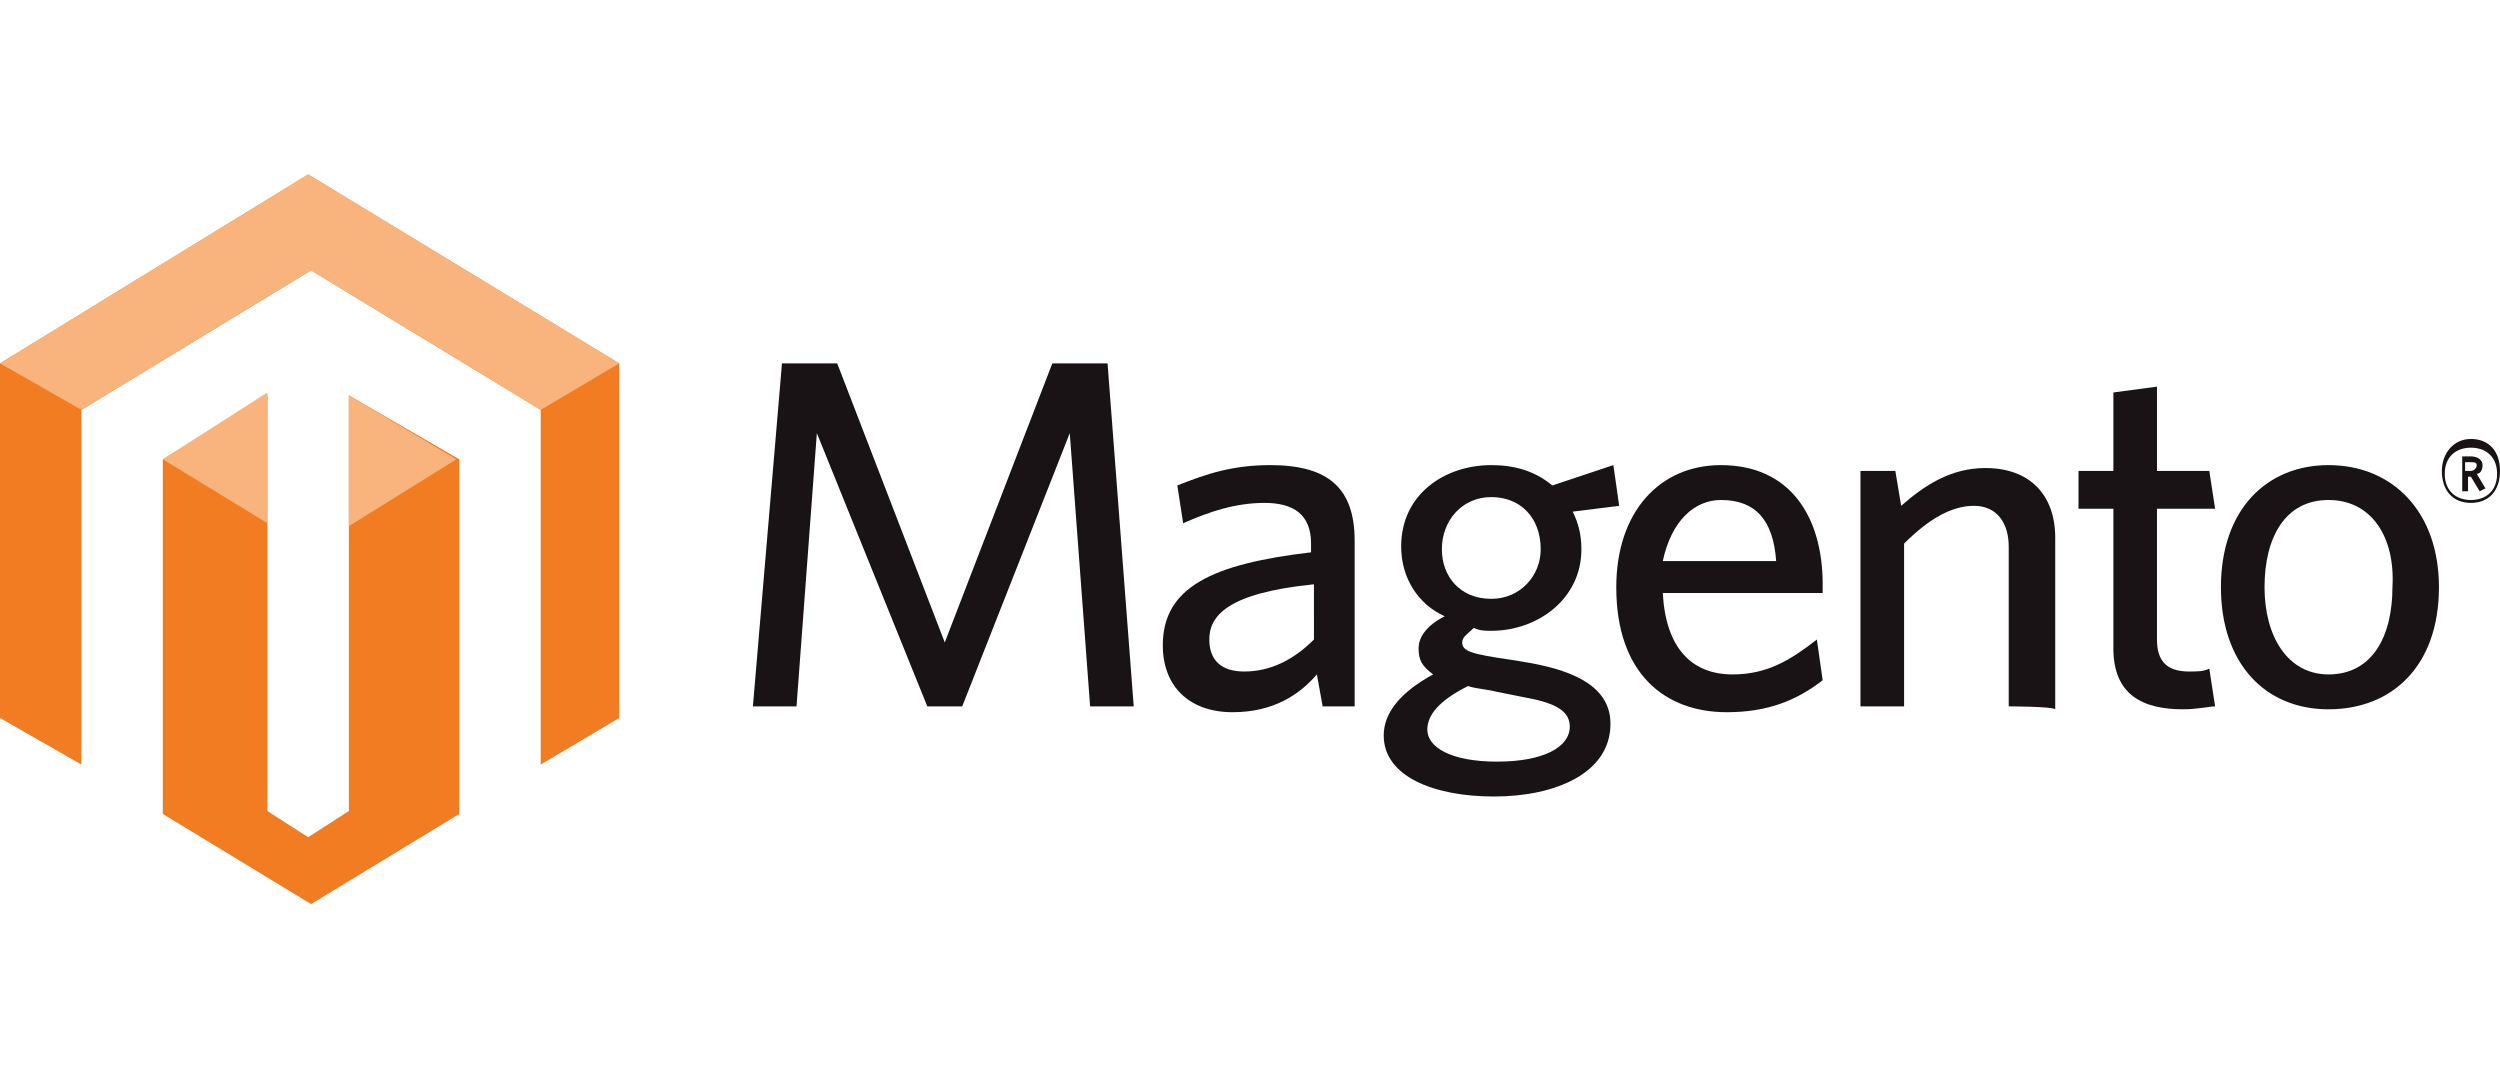
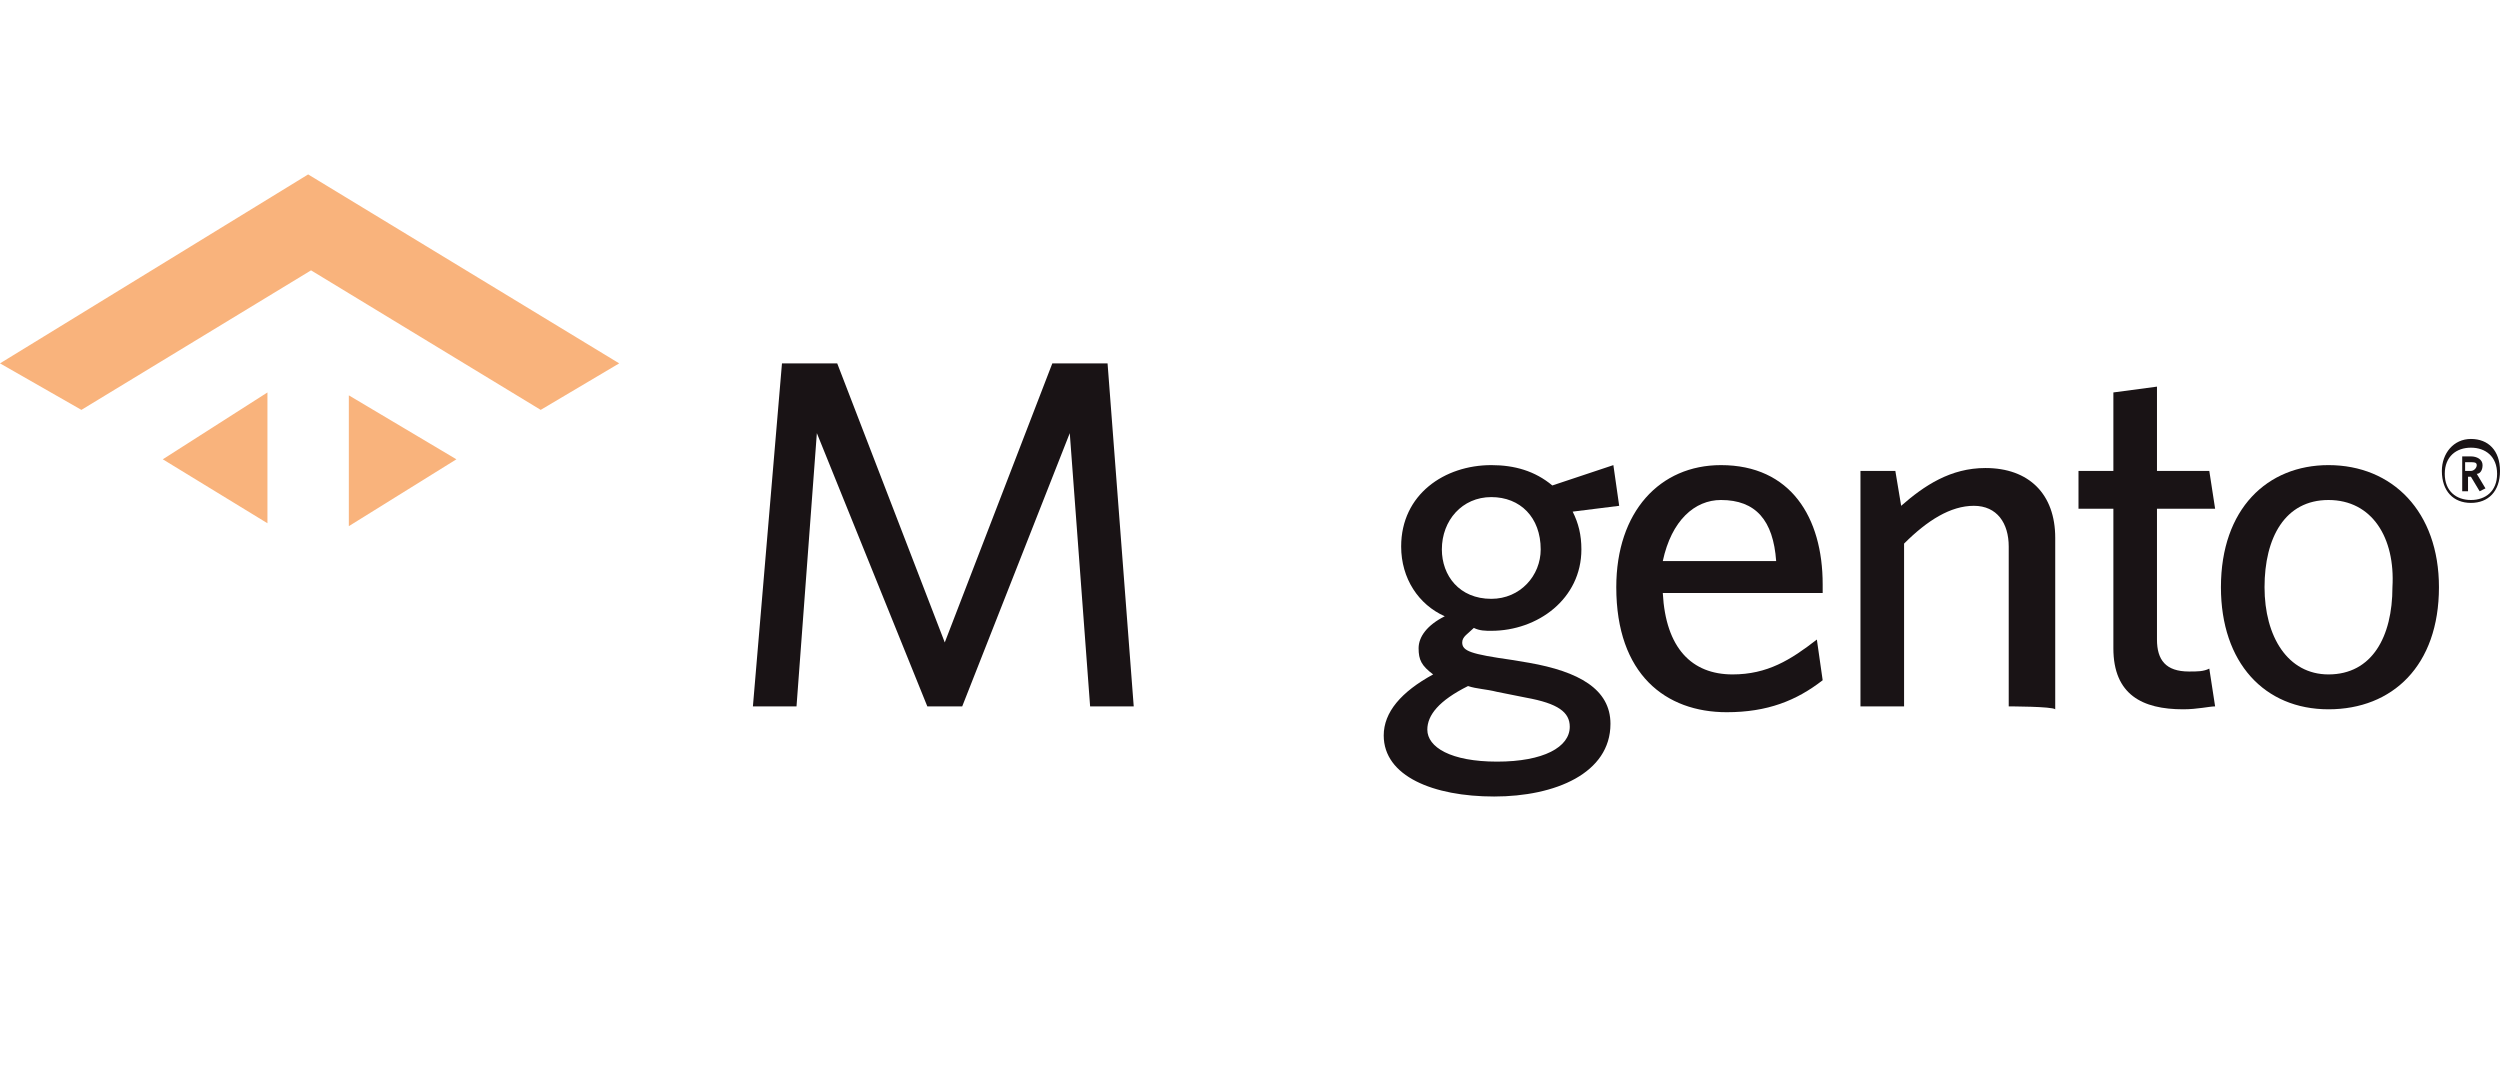
<svg xmlns="http://www.w3.org/2000/svg" version="1.1" id="Layer_1" x="0px" y="0px" viewBox="0 0 86 37.2" style="enable-background:new 0 0 86 37.2;" xml:space="preserve">
  <style type="text/css">
	.st0{fill:#F27C21;}
	.st1{fill:#F9B37C;}
	.st2{fill:#191315;}
</style>
  <g>
-     <path class="st0" d="M12,13.6v14.3l-1.4,0.9l-1.4-0.9V13.6l-3.6,2.2v12.2l5.1,3.1l5.1-3.1V15.8L12,13.6z M10.6,6L0,12.5v12.2   l2.8,1.6V14.1l7.9-4.8l7.9,4.8l0,0l0,12.2l2.7-1.6V12.5L10.6,6z" />
    <path class="st1" d="M21.3,12.5L10.6,6L0,12.5l2.8,1.6l7.9-4.8l7.9,4.8L21.3,12.5z M12,13.6v4.5l3.7-2.3L12,13.6z M5.6,15.8   l3.6,2.2v-4.5L5.6,15.8z" />
    <polygon class="st2" points="37.5,24.3 36.8,14.9 33.1,24.3 31.9,24.3 28.1,14.9 27.4,24.3 25.9,24.3 26.9,12.5 28.8,12.5    32.5,22.1 36.2,12.5 38.1,12.5 39,24.3  " />
-     <path class="st2" d="M45.2,20.1c-3,0.3-3.6,1.1-3.6,1.9c0,0.7,0.4,1.1,1.2,1.1c0.9,0,1.7-0.4,2.4-1.1L45.2,20.1L45.2,20.1z    M45.5,24.3l-0.2-1.1c-0.6,0.7-1.5,1.3-2.9,1.3c-1.5,0-2.4-0.9-2.4-2.3c0-2,1.7-2.8,5.1-3.2v-0.3c0-1-0.6-1.4-1.6-1.4   c-1,0-1.9,0.3-2.8,0.7l-0.2-1.3c1-0.4,1.9-0.7,3.2-0.7c2,0,2.9,0.8,2.9,2.6v5.7C46.7,24.3,45.5,24.3,45.5,24.3z" />
    <path class="st2" d="M51.3,17.1c-1,0-1.7,0.8-1.7,1.8c0,0.9,0.6,1.7,1.7,1.7c1,0,1.7-0.8,1.7-1.7C53,17.8,52.3,17.1,51.3,17.1    M49.1,25.1c0,0.6,0.8,1.1,2.4,1.1S54,25.7,54,25c0-0.5-0.4-0.8-1.5-1l-1-0.2c-0.4-0.1-0.7-0.1-1-0.2   C49.5,24.1,49.1,24.6,49.1,25.1 M55.5,16l0.2,1.4l-1.6,0.2c0.2,0.4,0.3,0.8,0.3,1.3c0,1.7-1.5,2.8-3.1,2.8c-0.2,0-0.4,0-0.6-0.1   c-0.2,0.2-0.4,0.3-0.4,0.5c0,0.3,0.3,0.4,1.7,0.6l0.6,0.1c1.7,0.3,2.8,0.9,2.8,2.1c0,1.7-1.9,2.5-4,2.5c-2.1,0-3.8-0.7-3.8-2.1   c0-0.8,0.6-1.5,1.7-2.1c-0.4-0.3-0.5-0.5-0.5-0.9c0-0.4,0.3-0.8,0.9-1.1c-0.9-0.4-1.5-1.3-1.5-2.4c0-1.8,1.5-2.8,3.1-2.8   c0.8,0,1.5,0.2,2.1,0.7L55.5,16z" />
    <path class="st2" d="M59.2,17.2c-0.9,0-1.7,0.7-2,2.1h3.9C61,17.9,60.4,17.2,59.2,17.2 M62.7,20.4h-5.5c0.1,1.9,1,2.8,2.4,2.8   c1.2,0,2-0.5,2.9-1.2l0.2,1.4c-0.9,0.7-1.9,1.1-3.3,1.1c-2.1,0-3.8-1.3-3.8-4.3c0-2.6,1.5-4.2,3.6-4.2c2.4,0,3.5,1.8,3.5,4.1   L62.7,20.4L62.7,20.4z" />
    <path class="st2" d="M69.1,24.3v-5.5c0-0.8-0.4-1.4-1.2-1.4c-0.8,0-1.6,0.5-2.4,1.3v5.6H64v-8.1h1.2l0.2,1.2   c0.8-0.7,1.7-1.3,2.9-1.3c1.5,0,2.4,0.9,2.4,2.4v5.9C70.6,24.3,69.1,24.3,69.1,24.3z" />
    <path class="st2" d="M75.1,24.4c-1.4,0-2.4-0.5-2.4-2.1v-4.8h-1.2v-1.3h1.2v-2.7l1.5-0.2v2.9h1.8l0.2,1.3h-2V22   c0,0.7,0.3,1.1,1.1,1.1c0.3,0,0.5,0,0.7-0.1l0.2,1.3C76,24.3,75.6,24.4,75.1,24.4" />
    <path class="st2" d="M80.1,17.2c-1.5,0-2.2,1.3-2.2,3c0,1.7,0.8,3,2.2,3c1.5,0,2.2-1.3,2.2-3C82.4,18.5,81.6,17.2,80.1,17.2    M80.1,24.4c-2.2,0-3.7-1.6-3.7-4.2c0-2.7,1.6-4.2,3.7-4.2c2.2,0,3.8,1.6,3.8,4.2C83.9,22.9,82.3,24.4,80.1,24.4" />
    <path class="st2" d="M85,15.9h-0.2v0.3H85c0.1,0,0.2-0.1,0.2-0.2C85.2,15.9,85.1,15.9,85,15.9 M85.3,16.9l-0.3-0.5h-0.1v0.5h-0.2   v-1.2H85c0.2,0,0.4,0.1,0.4,0.3c0,0.2-0.1,0.3-0.2,0.3l0.3,0.5L85.3,16.9z M85,15.4c-0.5,0-0.9,0.3-0.9,0.9c0,0.6,0.4,0.9,0.9,0.9   c0.5,0,0.9-0.3,0.9-0.9C85.9,15.7,85.5,15.4,85,15.4 M85,17.3c-0.6,0-1-0.4-1-1.1c0-0.6,0.4-1.1,1-1.1c0.6,0,1,0.4,1,1.1   C86,16.9,85.6,17.3,85,17.3" />
  </g>
</svg>